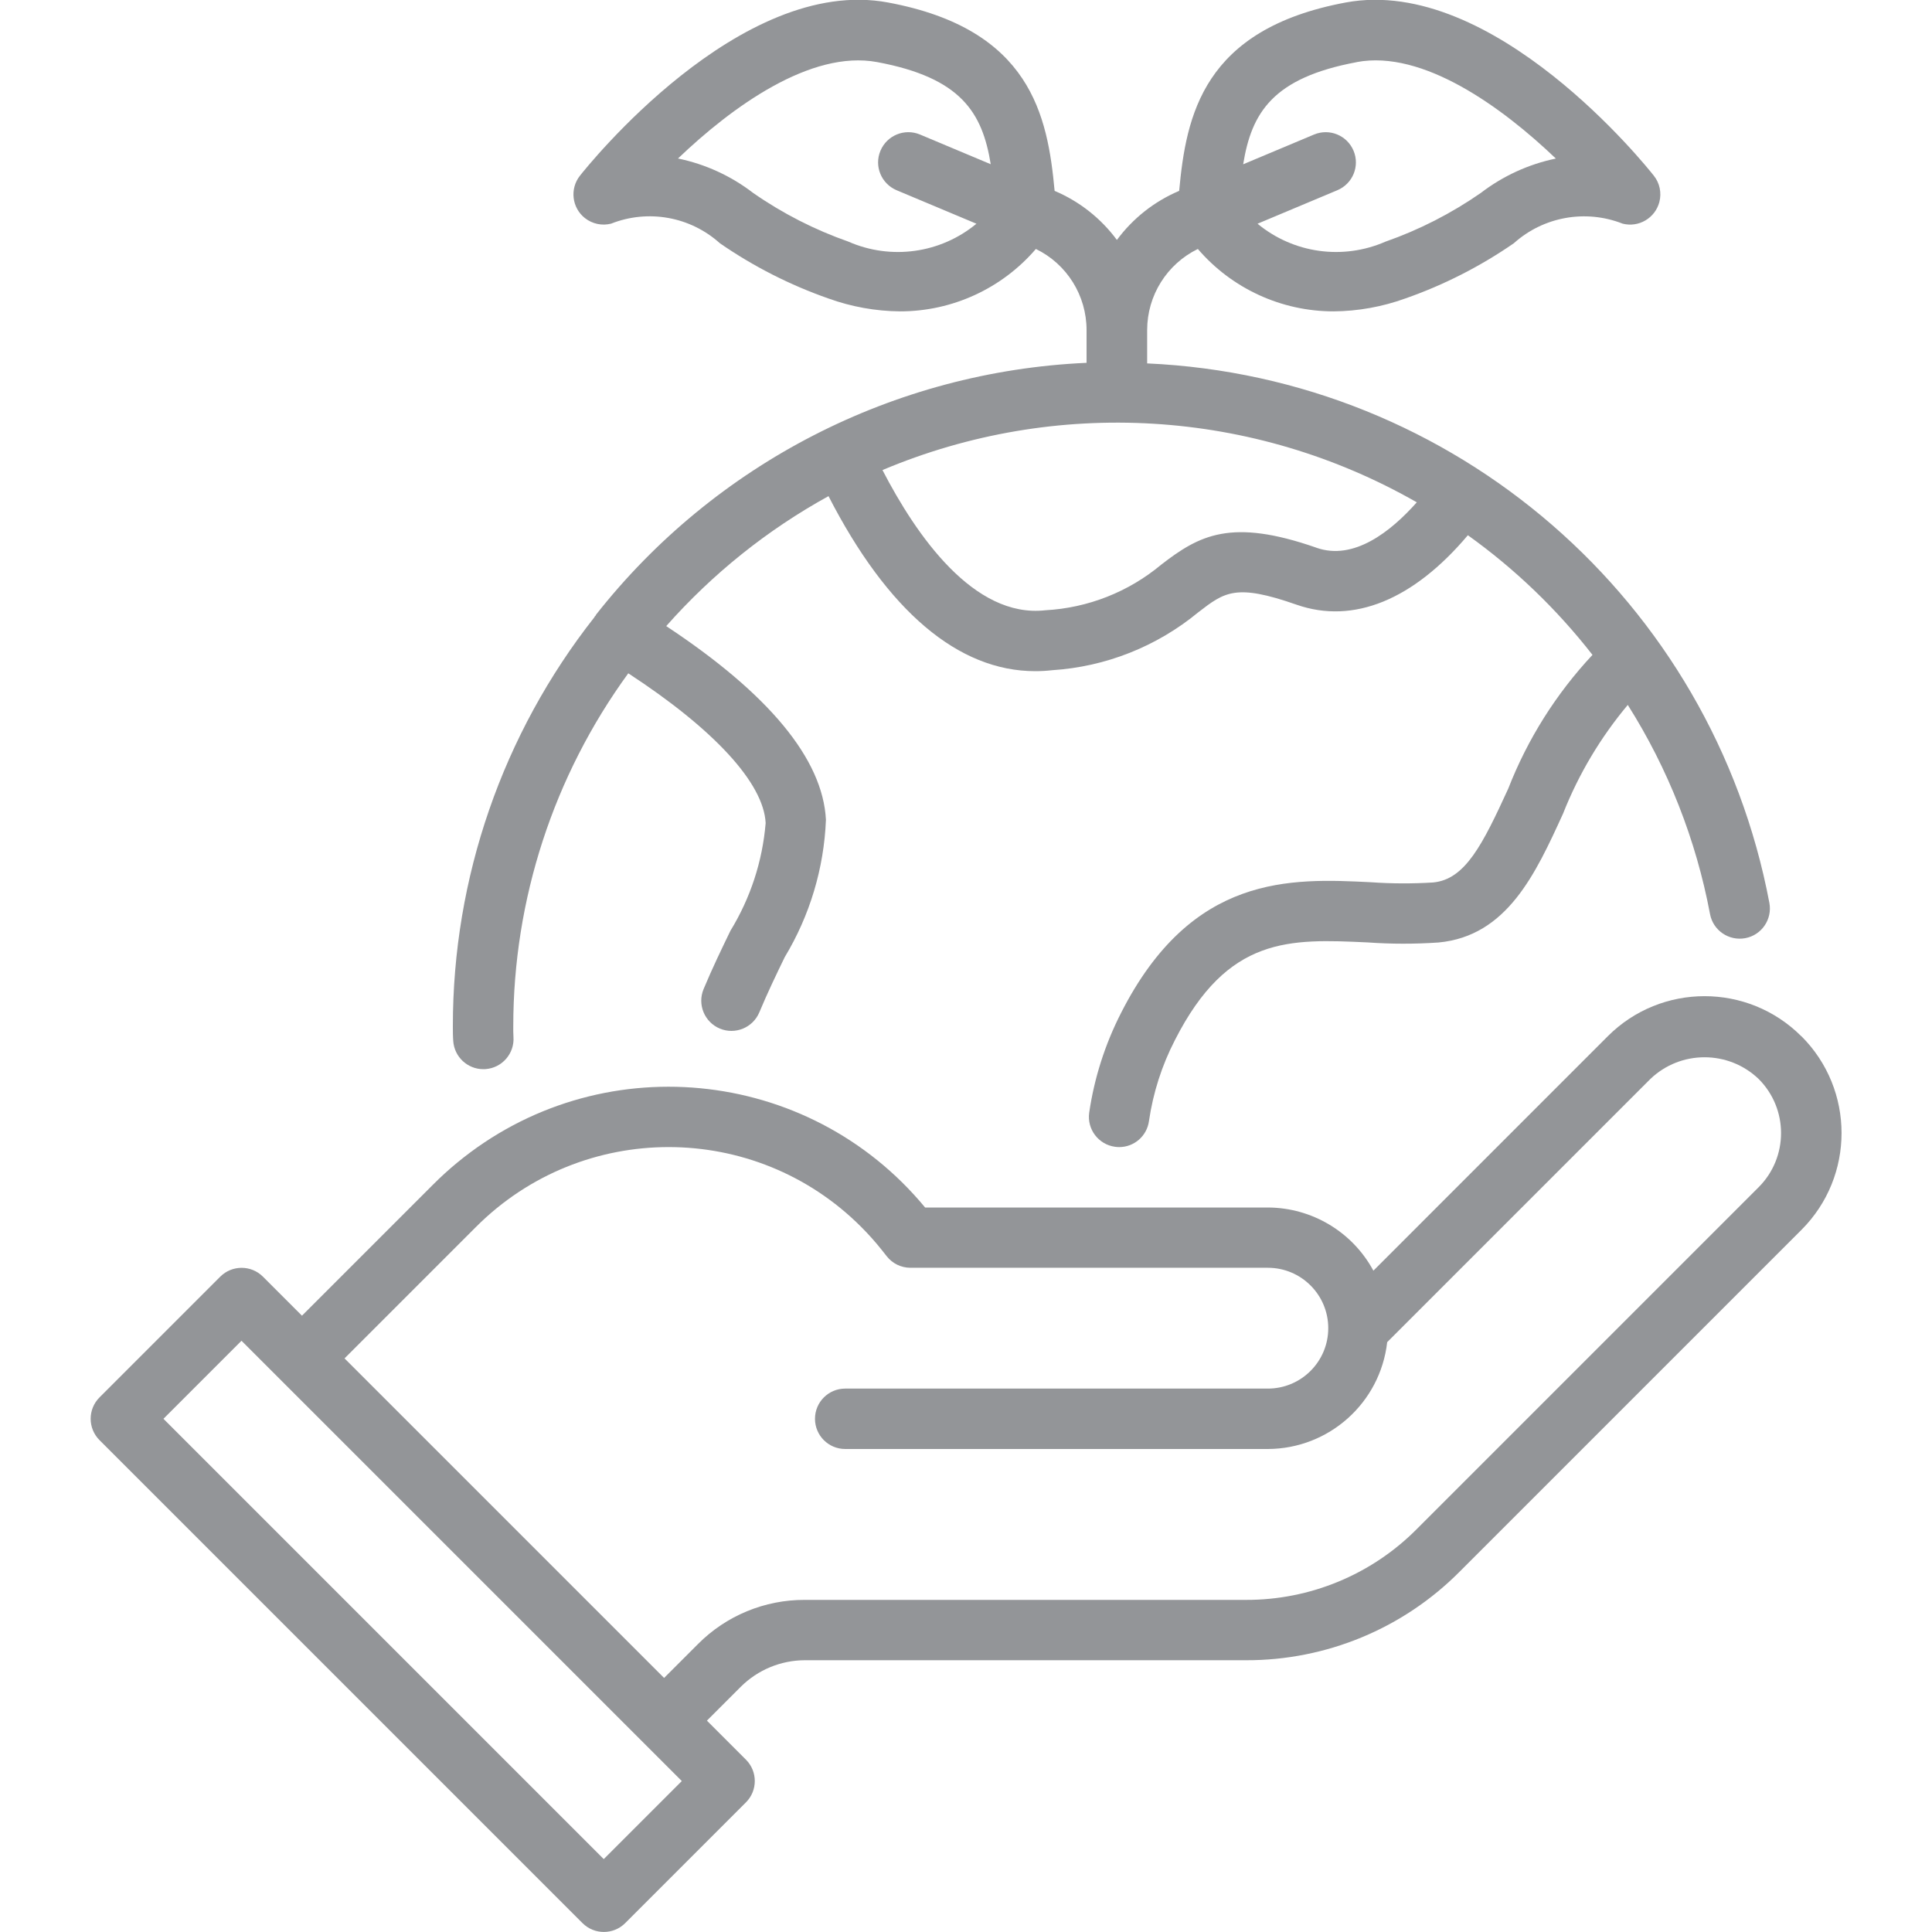
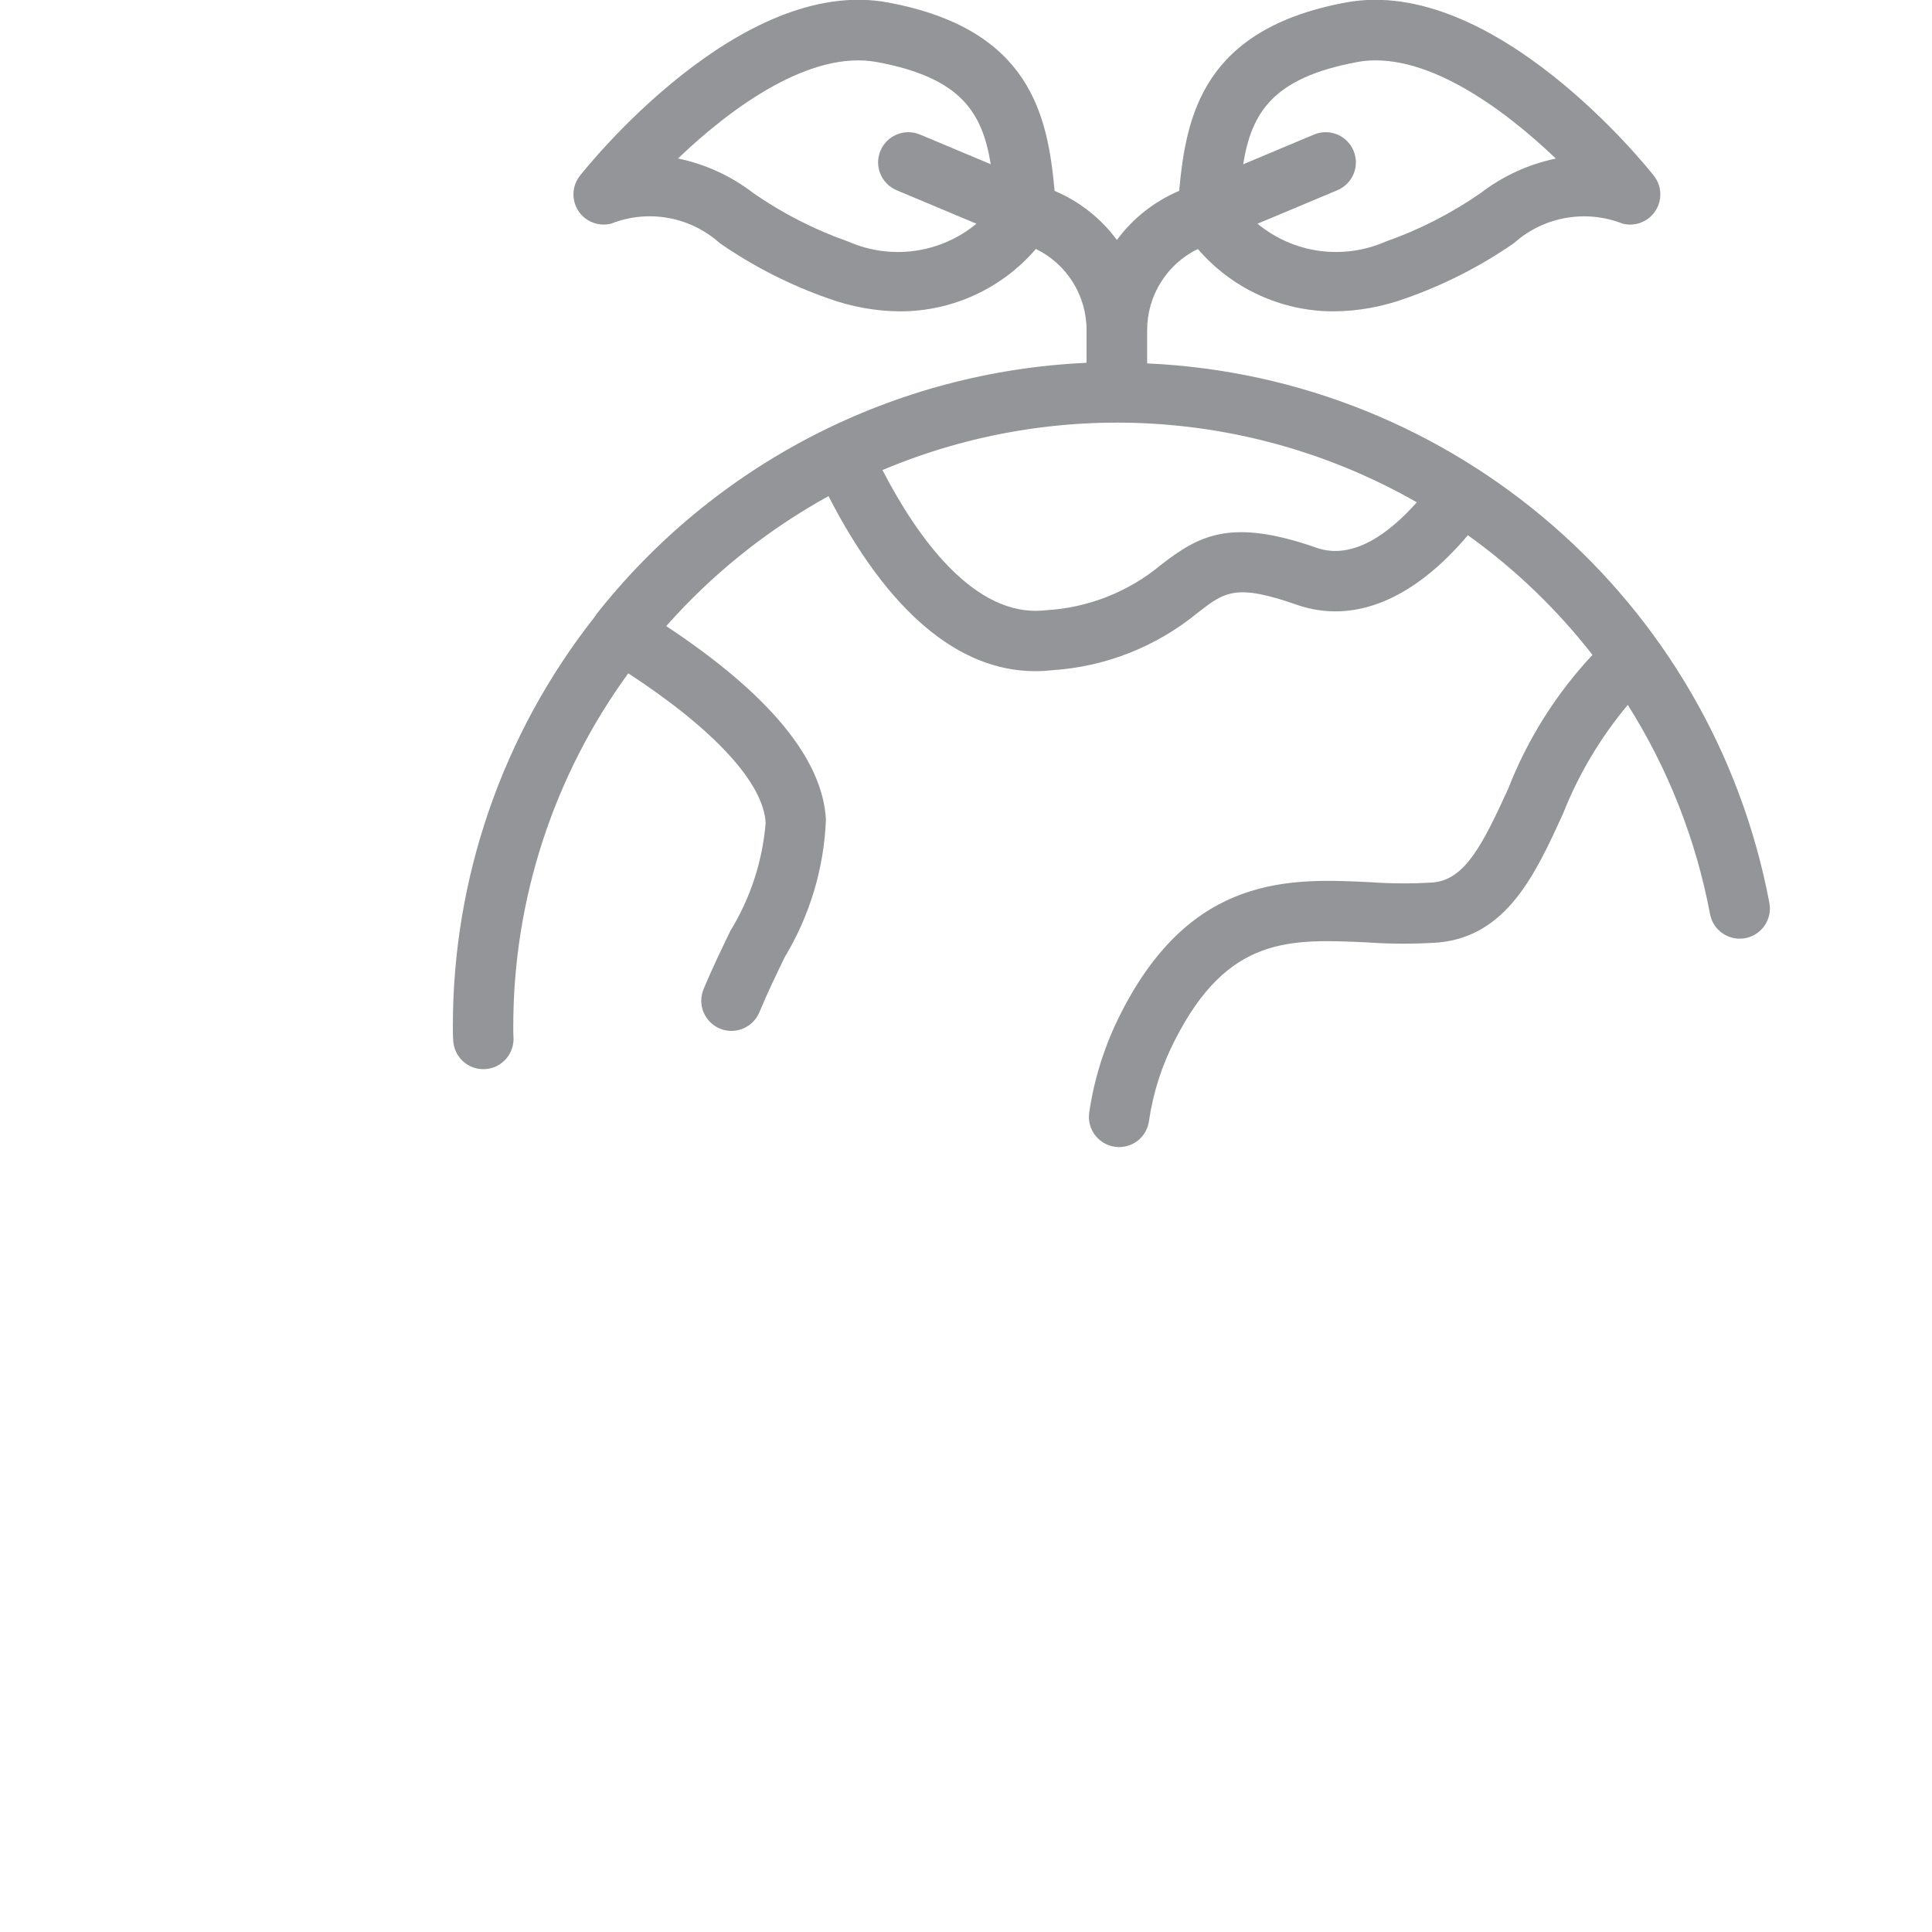
<svg xmlns="http://www.w3.org/2000/svg" version="1.1" viewBox="0 0 300 300">
  <g>
    <g id="Layer_1">
      <g id="Go_Green-2">
-         <path d="M279.71,160.91c-8.3-8.3-21.76-8.3-30.06,0h0s-36.39,36.4-36.39,36.4c-3.25-6.02-9.53-9.78-16.38-9.81h-53.23c-18.17-21.99-50.72-25.09-72.71-6.92-1.26,1.04-2.47,2.14-3.62,3.29l-20.43,20.43-6.06-6.06c-1.83-1.83-4.8-1.83-6.63,0,0,0,0,0,0,0l-18.75,18.75c-1.83,1.83-1.83,4.8,0,6.63,0,0,0,0,0,0l75,75c1.83,1.83,4.8,1.83,6.63,0,0,0,0,0,0,0l18.75-18.75c1.83-1.83,1.83-4.8,0-6.63,0,0,0,0,0,0l-6.06-6.06,5.26-5.26c2.64-2.63,6.22-4.11,9.94-4.12h68.51c12.44.03,24.38-4.91,33.15-13.73l53.1-53.1c8.3-8.3,8.3-21.76,0-30.06h0ZM93.75,288.68L25.38,220.31l12.12-12.12,68.37,68.37-12.12,12.12ZM273.08,184.35l-53.1,53.1c-7.02,7.06-16.57,11.01-26.52,10.98h-68.51c-6.22-.02-12.19,2.45-16.57,6.86l-5.26,5.26-49.62-49.62,20.43-20.43c16.51-16.51,43.28-16.51,59.78,0,1.16,1.16,2.25,2.38,3.27,3.67l.72.91c.89,1.13,2.24,1.78,3.68,1.78h55.49c5.18,0,9.38,4.2,9.38,9.38s-4.2,9.38-9.38,9.38h-65.63c-2.59,0-4.69,2.1-4.69,4.69s2.1,4.69,4.69,4.69h65.63c9.49-.03,17.46-7.16,18.53-16.59l40.87-40.87c4.7-4.49,12.11-4.49,16.81,0,4.64,4.64,4.64,12.17,0,16.81h0s0,0,0,0Z" style="fill: #939598;" />
        <path d="M92.55,95.52c-.07.09-.16.14-.22.24-.02.03-.01.05-.03.08-14.26,18.11-22,40.49-21.98,63.53,0,.77,0,1.53.06,2.29.17,2.45,2.21,4.36,4.67,4.36.11,0,.22,0,.33-.01,2.58-.18,4.53-2.42,4.35-5,0,0,0,0,0,0-.04-.55-.03-1.1-.03-1.64,0-19.7,6.26-38.9,17.86-54.82,13.26,8.66,21.02,17.02,21.33,23.25-.49,5.93-2.36,11.65-5.47,16.73-1.38,2.85-2.83,5.85-4.17,9.06-.99,2.39.14,5.13,2.53,6.13,2.39.99,5.13-.14,6.13-2.53,1.27-3.04,2.64-5.88,3.95-8.58,3.89-6.45,6.09-13.78,6.39-21.31-.48-9.45-8.88-19.56-24.8-30.08,7.18-8.12,15.7-14.95,25.2-20.18,9.13,17.79,20.12,27.18,32.11,27.18.87,0,1.74-.05,2.61-.15,8.31-.53,16.24-3.67,22.67-8.97,4.13-3.19,5.84-4.51,15.3-1.2,8.84,3.08,18.15-.78,26.59-10.79,7.31,5.23,13.82,11.49,19.35,18.58-5.64,6.03-10.08,13.07-13.08,20.77-4,8.73-6.7,14.11-11.67,14.57-3.23.2-6.47.19-9.7-.04-12.37-.61-27.75-1.33-38.74,20.27-2.49,4.87-4.17,10.11-4.96,15.52-.36,2.56,1.43,4.93,3.99,5.29.22.03.44.05.66.05,2.34,0,4.31-1.72,4.63-4.04.64-4.39,2-8.64,4.04-12.59,8.23-16.18,17.82-15.71,29.93-15.15,3.66.26,7.34.26,11,.01,10.63-1,15.06-10.66,19.33-20.01,2.42-6.13,5.82-11.83,10.05-16.88,6.27,9.92,10.6,20.94,12.77,32.47.47,2.54,2.92,4.22,5.47,3.75,2.54-.47,4.22-2.92,3.75-5.47h0c-8.88-46.96-48.89-81.64-96.62-83.78v-5.18c0-5.36,3.06-10.24,7.87-12.59,5.28,6.15,12.98,9.69,21.08,9.69,3.8-.03,7.56-.71,11.13-2,5.98-2.09,11.65-4.98,16.86-8.58,4.6-4.13,11.14-5.3,16.89-3.04,2.51.64,5.06-.87,5.71-3.38.36-1.41.05-2.92-.86-4.06-1-1.28-24.87-31.18-47.85-26.9-22.18,4.13-24.78,17.58-25.86,29.25-3.85,1.63-7.18,4.26-9.67,7.62-2.48-3.36-5.82-5.99-9.67-7.62-1.08-11.66-3.68-25.12-25.86-29.25-22.98-4.3-46.84,25.62-47.85,26.9-1.6,2.03-1.25,4.98.78,6.58,1.15.9,2.65,1.22,4.06.86,5.75-2.27,12.29-1.1,16.89,3.04,5.21,3.6,10.88,6.49,16.86,8.58,3.57,1.29,7.34,1.97,11.13,2,8.1,0,15.8-3.54,21.08-9.69,4.82,2.34,7.87,7.23,7.87,12.59v5.09c-29.89,1.34-57.71,15.63-76.2,39.15ZM210.68,9.64c10.27-1.93,22.55,6.99,30.91,14.98-4.24.88-8.22,2.71-11.65,5.34-4.58,3.18-9.56,5.73-14.82,7.57-6.62,2.89-14.29,1.81-19.85-2.79l12.39-5.2c2.39-1,3.52-3.74,2.52-6.13-1-2.39-3.74-3.52-6.13-2.52,0,0-.02,0-.03.01l-10.98,4.61c1.3-8.02,4.59-13.43,17.64-15.86ZM131.77,37.53c-5.26-1.84-10.25-4.39-14.82-7.57-3.43-2.64-7.42-4.47-11.67-5.35,8.35-7.99,20.59-16.89,30.92-14.97,13.05,2.43,16.34,7.85,17.64,15.86l-10.98-4.61c-2.39-1-5.13.12-6.14,2.51s.12,5.13,2.51,6.14h0l12.39,5.2c-5.56,4.6-13.24,5.68-19.86,2.79h0ZM204.42,85.05c-13.27-4.63-18.17-1.96-24.12,2.64-5.07,4.23-11.37,6.71-17.97,7.07-11.11,1.27-20.05-11.61-25.3-21.77,26.93-11.35,57.6-9.5,82.97,5.01-4.06,4.57-9.79,9.08-15.57,7.06h0Z" style="fill: #939598;" />
      </g>
    </g>
  </g>
</svg>